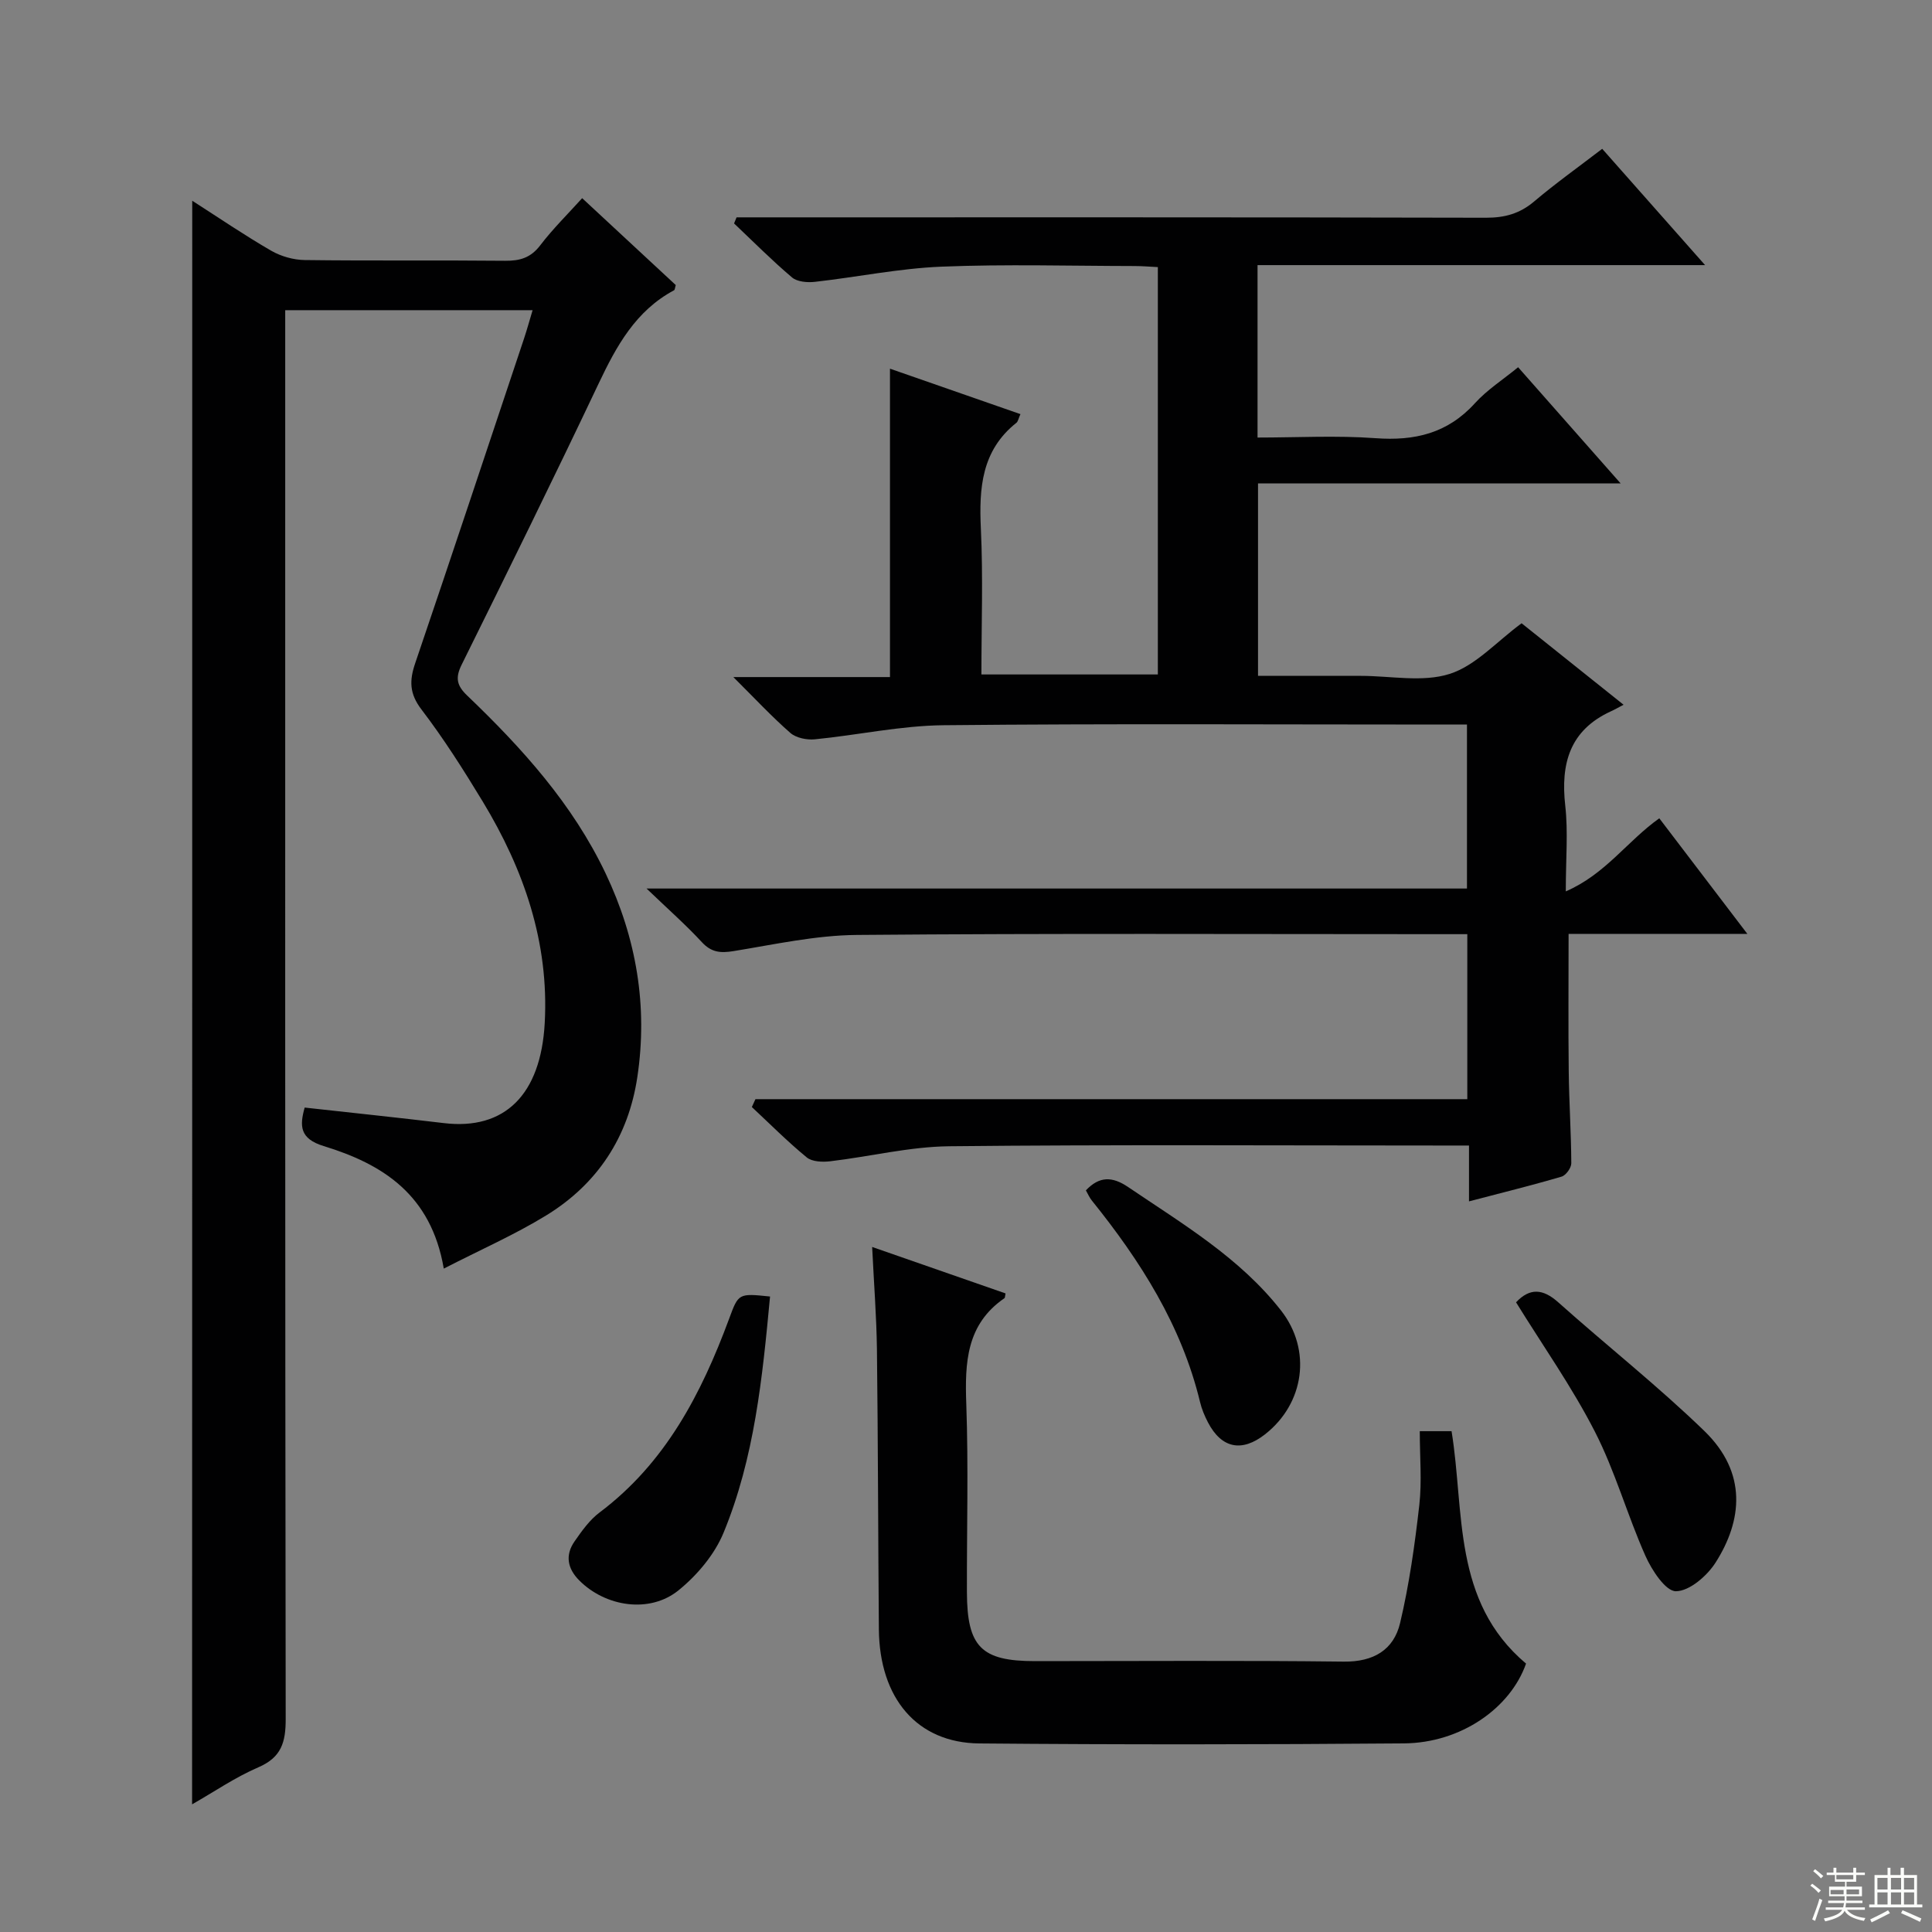
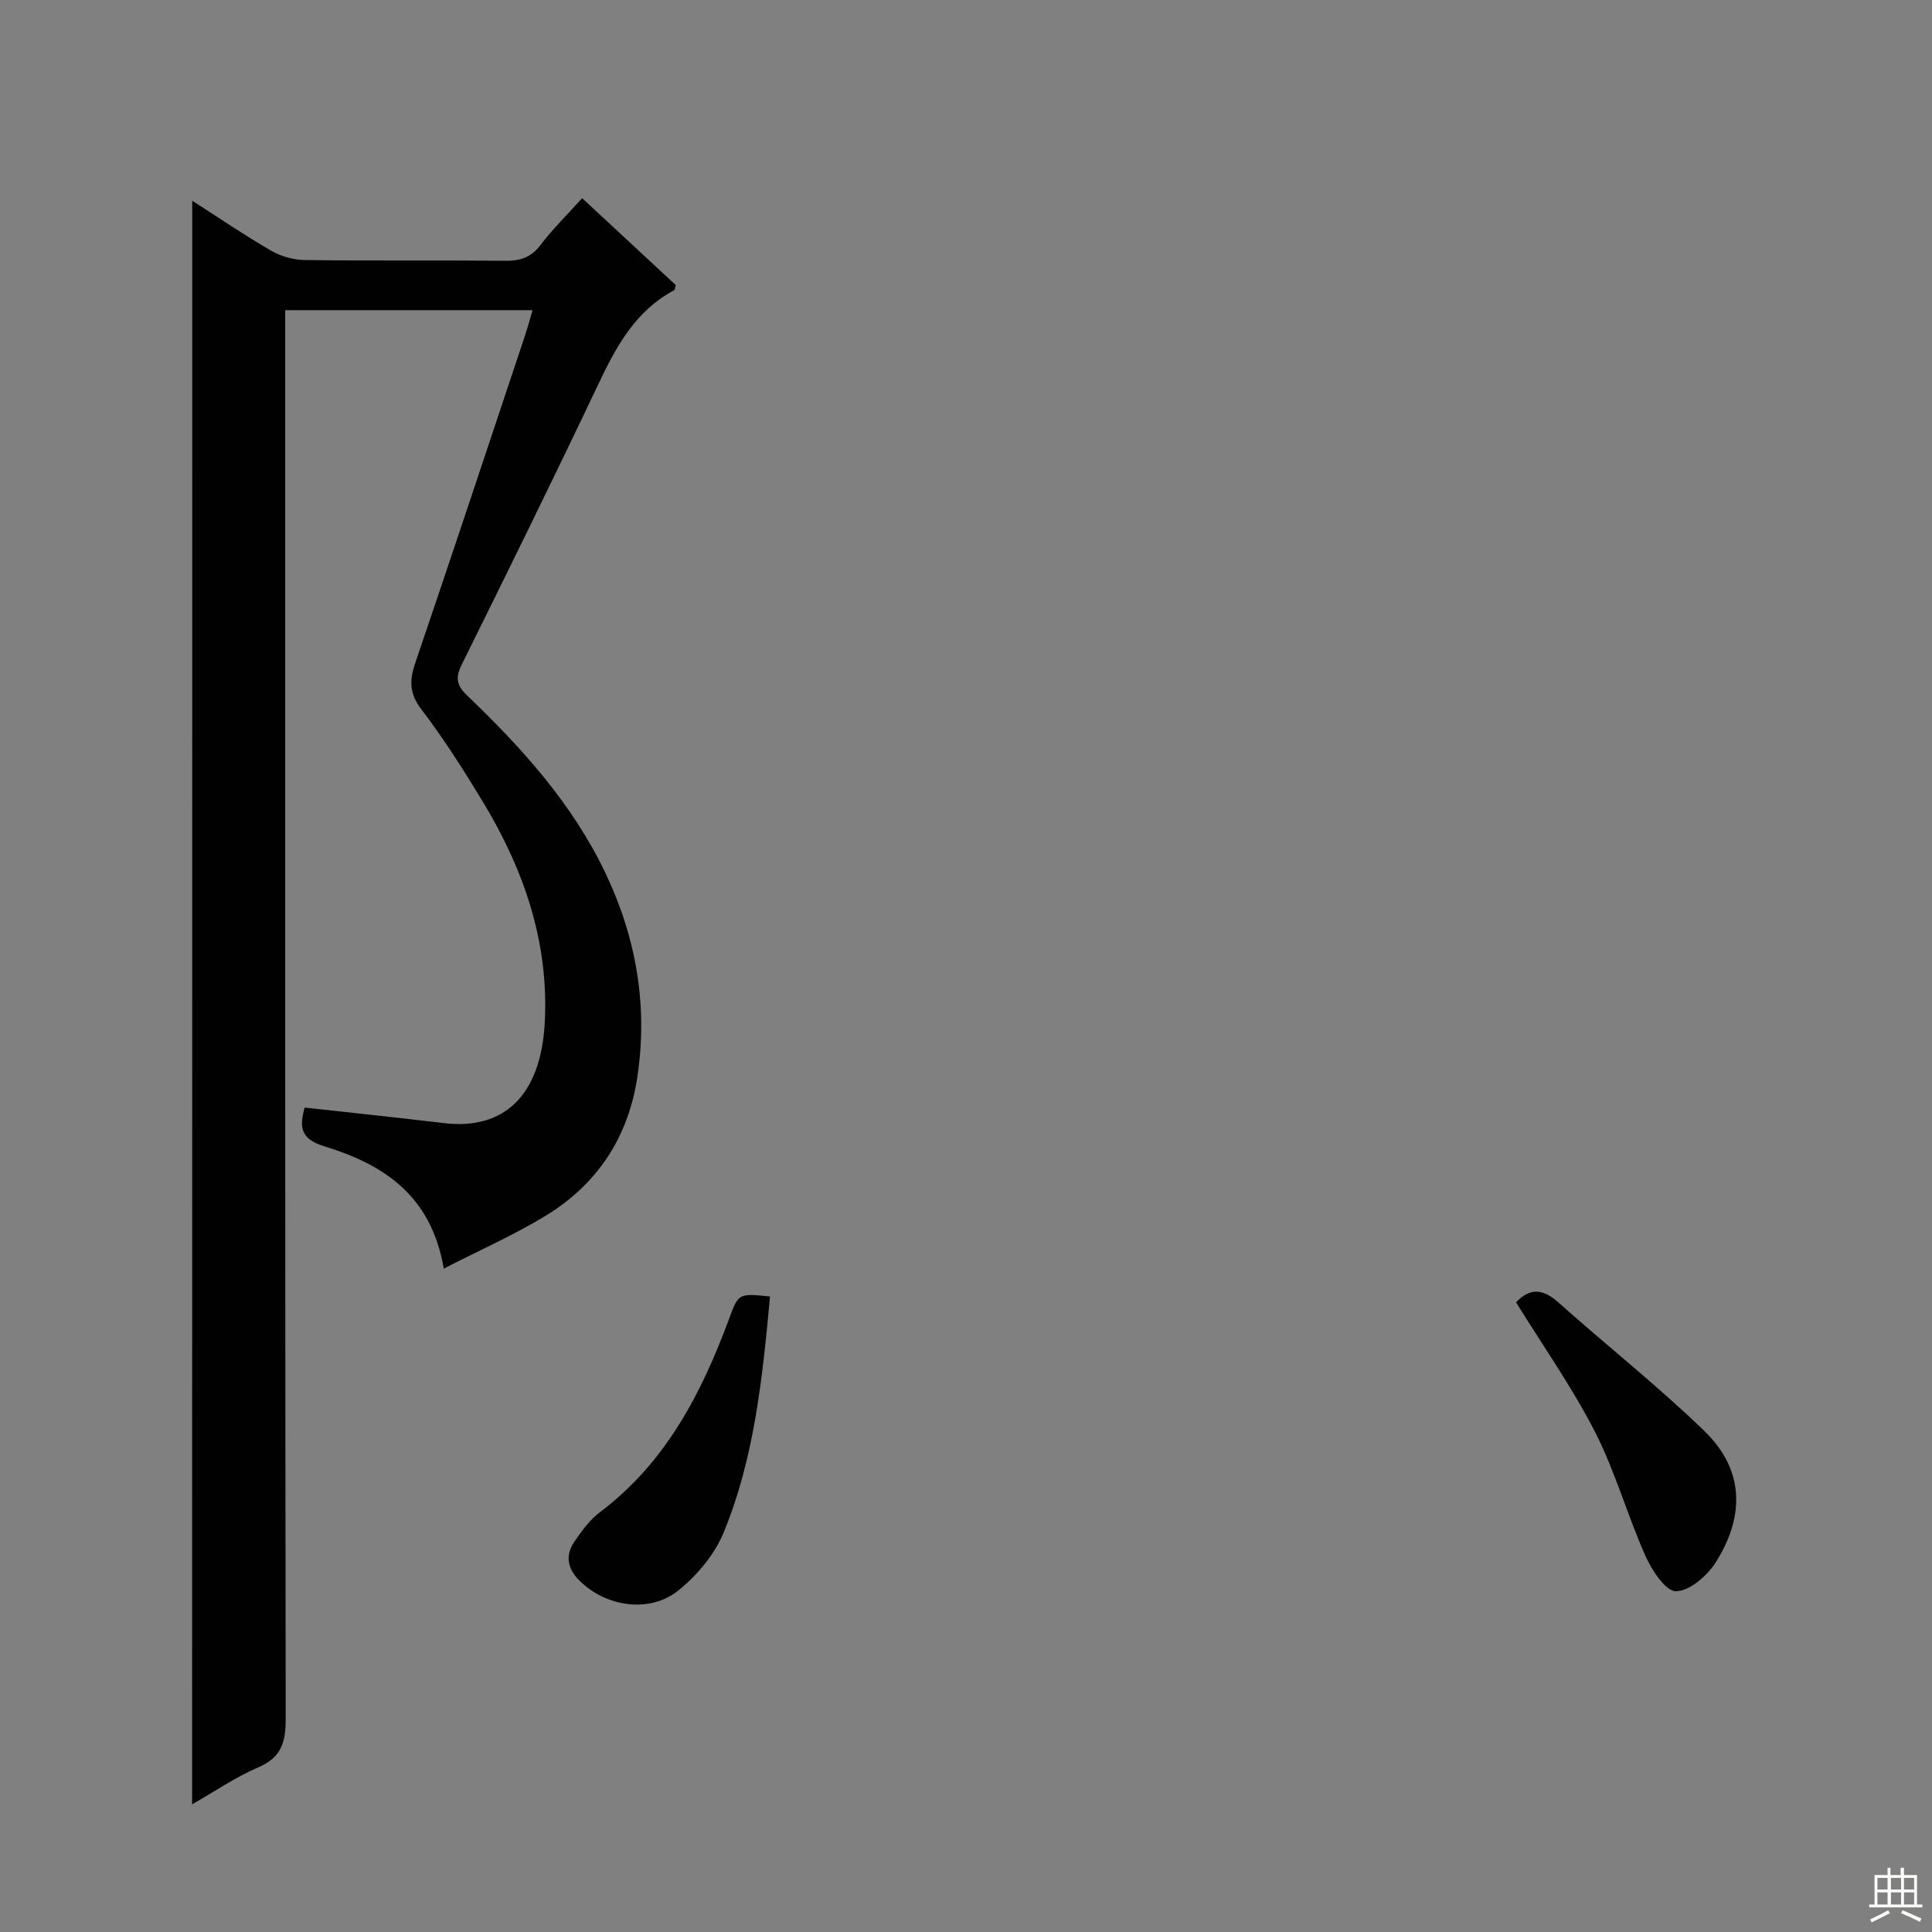
<svg xmlns="http://www.w3.org/2000/svg" enable-background="new 0 0 400 400" viewBox="0 0 400 400">
  <rect x="0" y="0" width="400" height="400" fill="#808080" stroke="none" />
  <g fill="#010102">
-     <path d="m156.41 227.57h147.38c0-11.53 0-22.48 0-34.16-1.85 0-3.62 0-5.39 0-40.33 0-80.66-.19-120.98.16-8.54.07-17.08 1.97-25.57 3.35-2.71.44-4.59.26-6.55-1.87-3.24-3.51-6.85-6.69-11.44-11.09h169.86c0-11.53 0-22.44 0-33.95-1.85 0-3.62 0-5.39 0-34.33 0-68.66-.21-102.99.14-8.89.09-17.76 2.05-26.66 2.92-1.65.16-3.85-.29-5.04-1.32-3.85-3.37-7.36-7.14-11.81-11.57h32.43c0-21.38 0-42.24 0-63.85 8.99 3.13 17.92 6.24 27.01 9.41-.43.96-.5 1.53-.83 1.79-7.23 5.74-7.76 13.52-7.36 21.97.47 9.93.11 19.91.11 30.14h36.53c0-28.06 0-55.98 0-84.34-1.62-.08-3.22-.22-4.83-.22-13.33-.02-26.68-.41-39.99.13-8.75.36-17.43 2.16-26.16 3.14-1.56.18-3.68.01-4.76-.91-4.17-3.53-8.03-7.42-12-11.18.17-.42.35-.84.52-1.26h5.16c49.99 0 99.99-.04 149.98.08 3.89.01 7-.84 9.99-3.37 4.44-3.76 9.19-7.14 14.09-10.9 6.88 7.78 13.69 15.48 21.3 24.08-31.47 0-61.93 0-92.66 0v35.7c8.17 0 16.32-.46 24.4.13 8.13.6 14.95-.99 20.6-7.23 2.53-2.79 5.82-4.89 8.95-7.46 7.01 7.94 13.77 15.61 21.23 24.06-25.6 0-50.16 0-75.08 0v39.84h16.29 5c6.17 0 12.77 1.38 18.37-.4 5.39-1.71 9.75-6.7 14.91-10.49 6.47 5.17 13.34 10.65 21.11 16.87-1.14.6-1.86 1.02-2.62 1.36-8.54 3.92-10.43 10.83-9.45 19.55.61 5.4.11 10.93.11 17.73 8.23-3.56 12.71-10.41 19.36-15.13 5.9 7.74 11.68 15.34 18.23 23.93-13.08 0-25.09 0-37.01 0 0 10-.08 19.27.03 28.54.07 6.32.5 12.64.53 18.96 0 .95-1.12 2.5-2.02 2.76-6.19 1.82-12.46 3.36-19.16 5.12 0-3.89 0-7.33 0-11.56-2.12 0-3.87 0-5.62 0-34 0-67.99-.21-101.99.15-8.23.09-16.42 2.14-24.65 3.11-1.59.19-3.74.11-4.85-.8-3.97-3.26-7.61-6.92-11.37-10.43.24-.54.49-1.09.75-1.63z" />
    <path d="m39.8 41.56c5.45 3.49 10.78 7.13 16.35 10.35 2.03 1.17 4.61 1.9 6.95 1.93 13.83.18 27.66.01 41.49.15 3.08.03 5.3-.63 7.26-3.2 2.61-3.42 5.71-6.47 8.68-9.76 6.54 6.06 12.99 12.06 19.38 17.99-.17.53-.17.98-.36 1.08-7.93 4.24-11.92 11.53-15.61 19.31-9.25 19.51-18.79 38.88-28.37 58.23-1.36 2.74-.97 4.34 1.17 6.38 11.35 10.87 21.82 22.44 28.66 36.84 6.37 13.41 8.76 27.48 6.55 42.16-1.86 12.38-8.25 22.13-18.9 28.64-6.55 4.01-13.65 7.12-21.17 10.99-2.63-15.4-12.75-21.66-24.87-25.37-4.99-1.53-4.99-4.2-3.93-7.97 9.78 1.08 19.32 2.08 28.85 3.22 12.53 1.49 20.04-5.84 20.85-20.73.91-16.7-4.32-31.78-12.83-45.84-3.96-6.53-8.07-13.02-12.7-19.08-2.5-3.28-2.51-5.98-1.29-9.56 7.6-22.35 15.03-44.76 22.51-67.15.62-1.86 1.14-3.75 1.8-5.95-17.13 0-33.76 0-51.22 0v6.2c0 95.15-.04 190.3.1 285.45.01 4.82-.87 7.97-5.66 10.03-4.82 2.08-9.22 5.11-13.72 7.67.03-110.73.03-221.05.03-332.01z" />
-     <path d="m180.57 258.17c9.75 3.4 18.72 6.52 27.62 9.62-.14.67-.12.9-.21.97-7.92 5.43-8.23 13.36-7.92 21.96.46 12.97.09 25.97.13 38.96.04 11.3 2.98 14.24 14.1 14.24 21.32 0 42.63-.16 63.94.1 6.15.07 10.32-2.43 11.64-7.97 1.9-8.01 3.05-16.24 3.98-24.43.56-4.92.1-9.95.1-15.31h6.58c2.72 16.67.1 35.21 15.42 48.12-3.24 9.22-13.48 16.42-25.26 16.52-29.31.24-58.62.27-87.92.01-12.91-.11-20.69-9.34-20.81-23.66-.16-19.31-.17-38.63-.4-57.94-.09-6.75-.62-13.52-.99-21.19z" />
    <path d="m159.43 268.43c-1.58 16.85-3.23 33.42-9.63 48.92-1.87 4.52-5.48 8.8-9.32 11.91-5.97 4.84-15.11 3.42-20.56-2.06-2.46-2.47-2.94-5.24-.96-8.08 1.5-2.16 3.12-4.44 5.19-5.99 13.63-10.24 21.05-24.57 26.79-40.05 1.96-5.32 1.93-5.33 8.49-4.65z" />
    <path d="m313.88 269.63c2.83-3 5.53-2.87 8.75.01 10.02 8.95 20.61 17.3 30.24 26.63 8.94 8.67 7.85 18.56 2.33 27.23-1.76 2.77-5.41 5.93-8.22 5.95-2.13.01-4.99-4.35-6.31-7.32-3.77-8.47-6.27-17.54-10.48-25.75-4.74-9.25-10.8-17.83-16.31-26.75z" />
-     <path d="m224.82 246.45c2.78-2.93 5.43-2.94 8.77-.67 11.27 7.64 23.08 14.61 31.63 25.54 6.42 8.2 4.84 19.27-3.32 25.65-4.81 3.76-9.01 2.9-11.82-2.51-.68-1.32-1.28-2.73-1.62-4.17-3.83-15.88-12.34-29.23-22.42-41.75-.5-.63-.83-1.4-1.22-2.09z" />
  </g>
-   <path d="m374.8 390.4.4-.4c.7.5 1.3 1 1.8 1.4l-.5.5c-.5-.6-1.1-1.1-1.7-1.5zm1 7.3-.6-.3c.5-1.4 1.1-2.8 1.5-4.3.2.1.4.2.6.3-.5 1.3-1 2.8-1.5 4.3zm-.4-10.3.4-.4c.4.3 1 .8 1.7 1.4l-.5.5c-.4-.5-1-1-1.6-1.5zm2.5.3h1.7v-1h.6v1h3.5v-1h.6v1h1.8v.5h-1.8v1.4h-2v1h3.2v2h-3.2v.9h3.3v.5h-3.4c0 .3-.1.6-.1.9h4v.5h-3.7c.7.9 1.9 1.5 3.8 1.7-.1.2-.2.4-.3.6-2.1-.4-3.5-1.1-4-2.1-.4 1-1.8 1.7-4 2.2-.1-.2-.2-.4-.3-.6 2.1-.4 3.4-1 3.8-1.8h-3.4v-.5h3.6c.1-.3.1-.6.2-.9h-3.3v-.5h3.4c0-.3 0-.6 0-.9h-3.2v-2h3.3v-1h-2.1v-1.4h-1.7v-.5zm1.1 3.5v1h2.7c0-.3 0-.4 0-.4 0-.1 0-.2 0-.2 0-.1 0-.2 0-.3h-2.7zm1.2-3v.9h3.5v-.9zm4.7 3h-2.6v.6.4h2.6z" fill="#fbfcfa" />
  <path d="m393.6 386.7h.6v1.5h2.7v6.1h1.1v.6h-11v-.6h1.1v-6.1h2.7v-1.5h.6v1.5h2.1v-1.5zm-2.7 8.8.4.6c-1.2.6-2.5 1.3-3.8 1.9-.1-.2-.2-.4-.3-.6 1.2-.6 2.5-1.2 3.7-1.9zm-2.2-6.7v2.4h2.1v-2.4zm0 3v2.5h2.1v-2.5zm2.8-3v2.4h2.1v-2.4zm0 3v2.5h2.1v-2.5zm6 6.1c-1.4-.7-2.7-1.3-3.9-1.8l.3-.6c1.5.6 2.7 1.2 3.9 1.7zm-1.2-9.1h-2.1v2.4h2.1zm-2.1 3v2.5h2.1v-2.5z" fill="#fbfcfa" />
</svg>